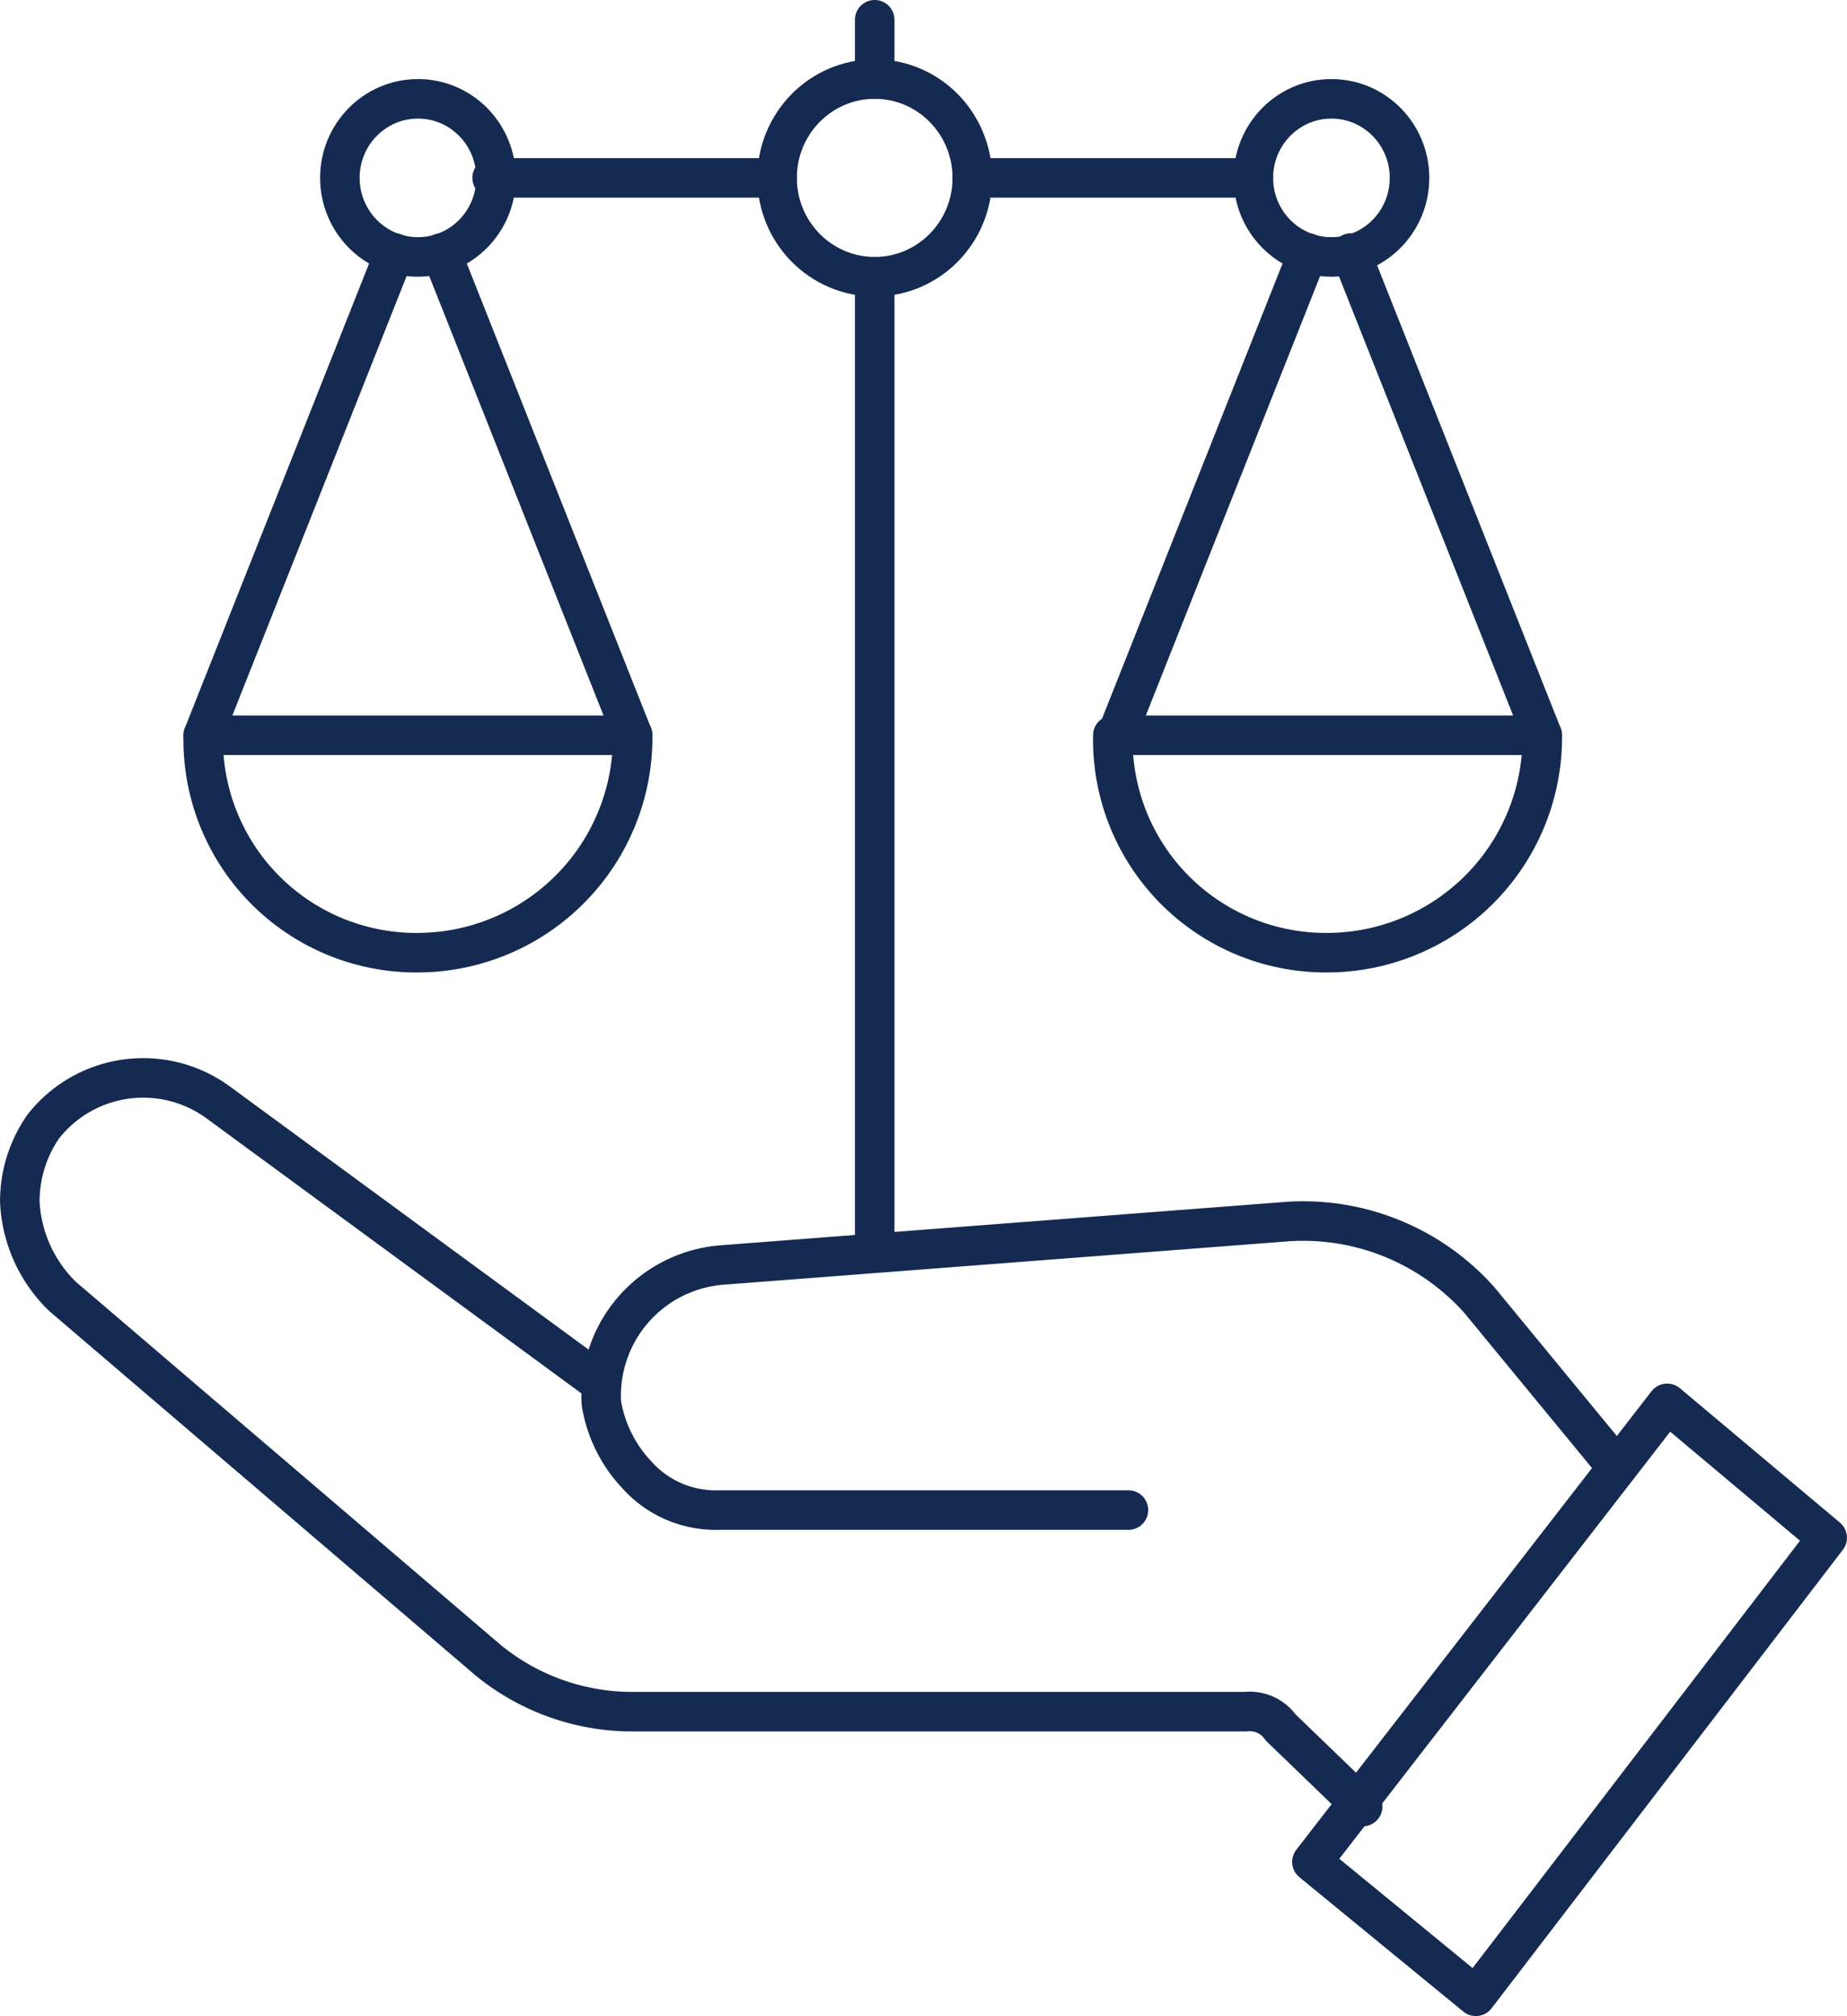
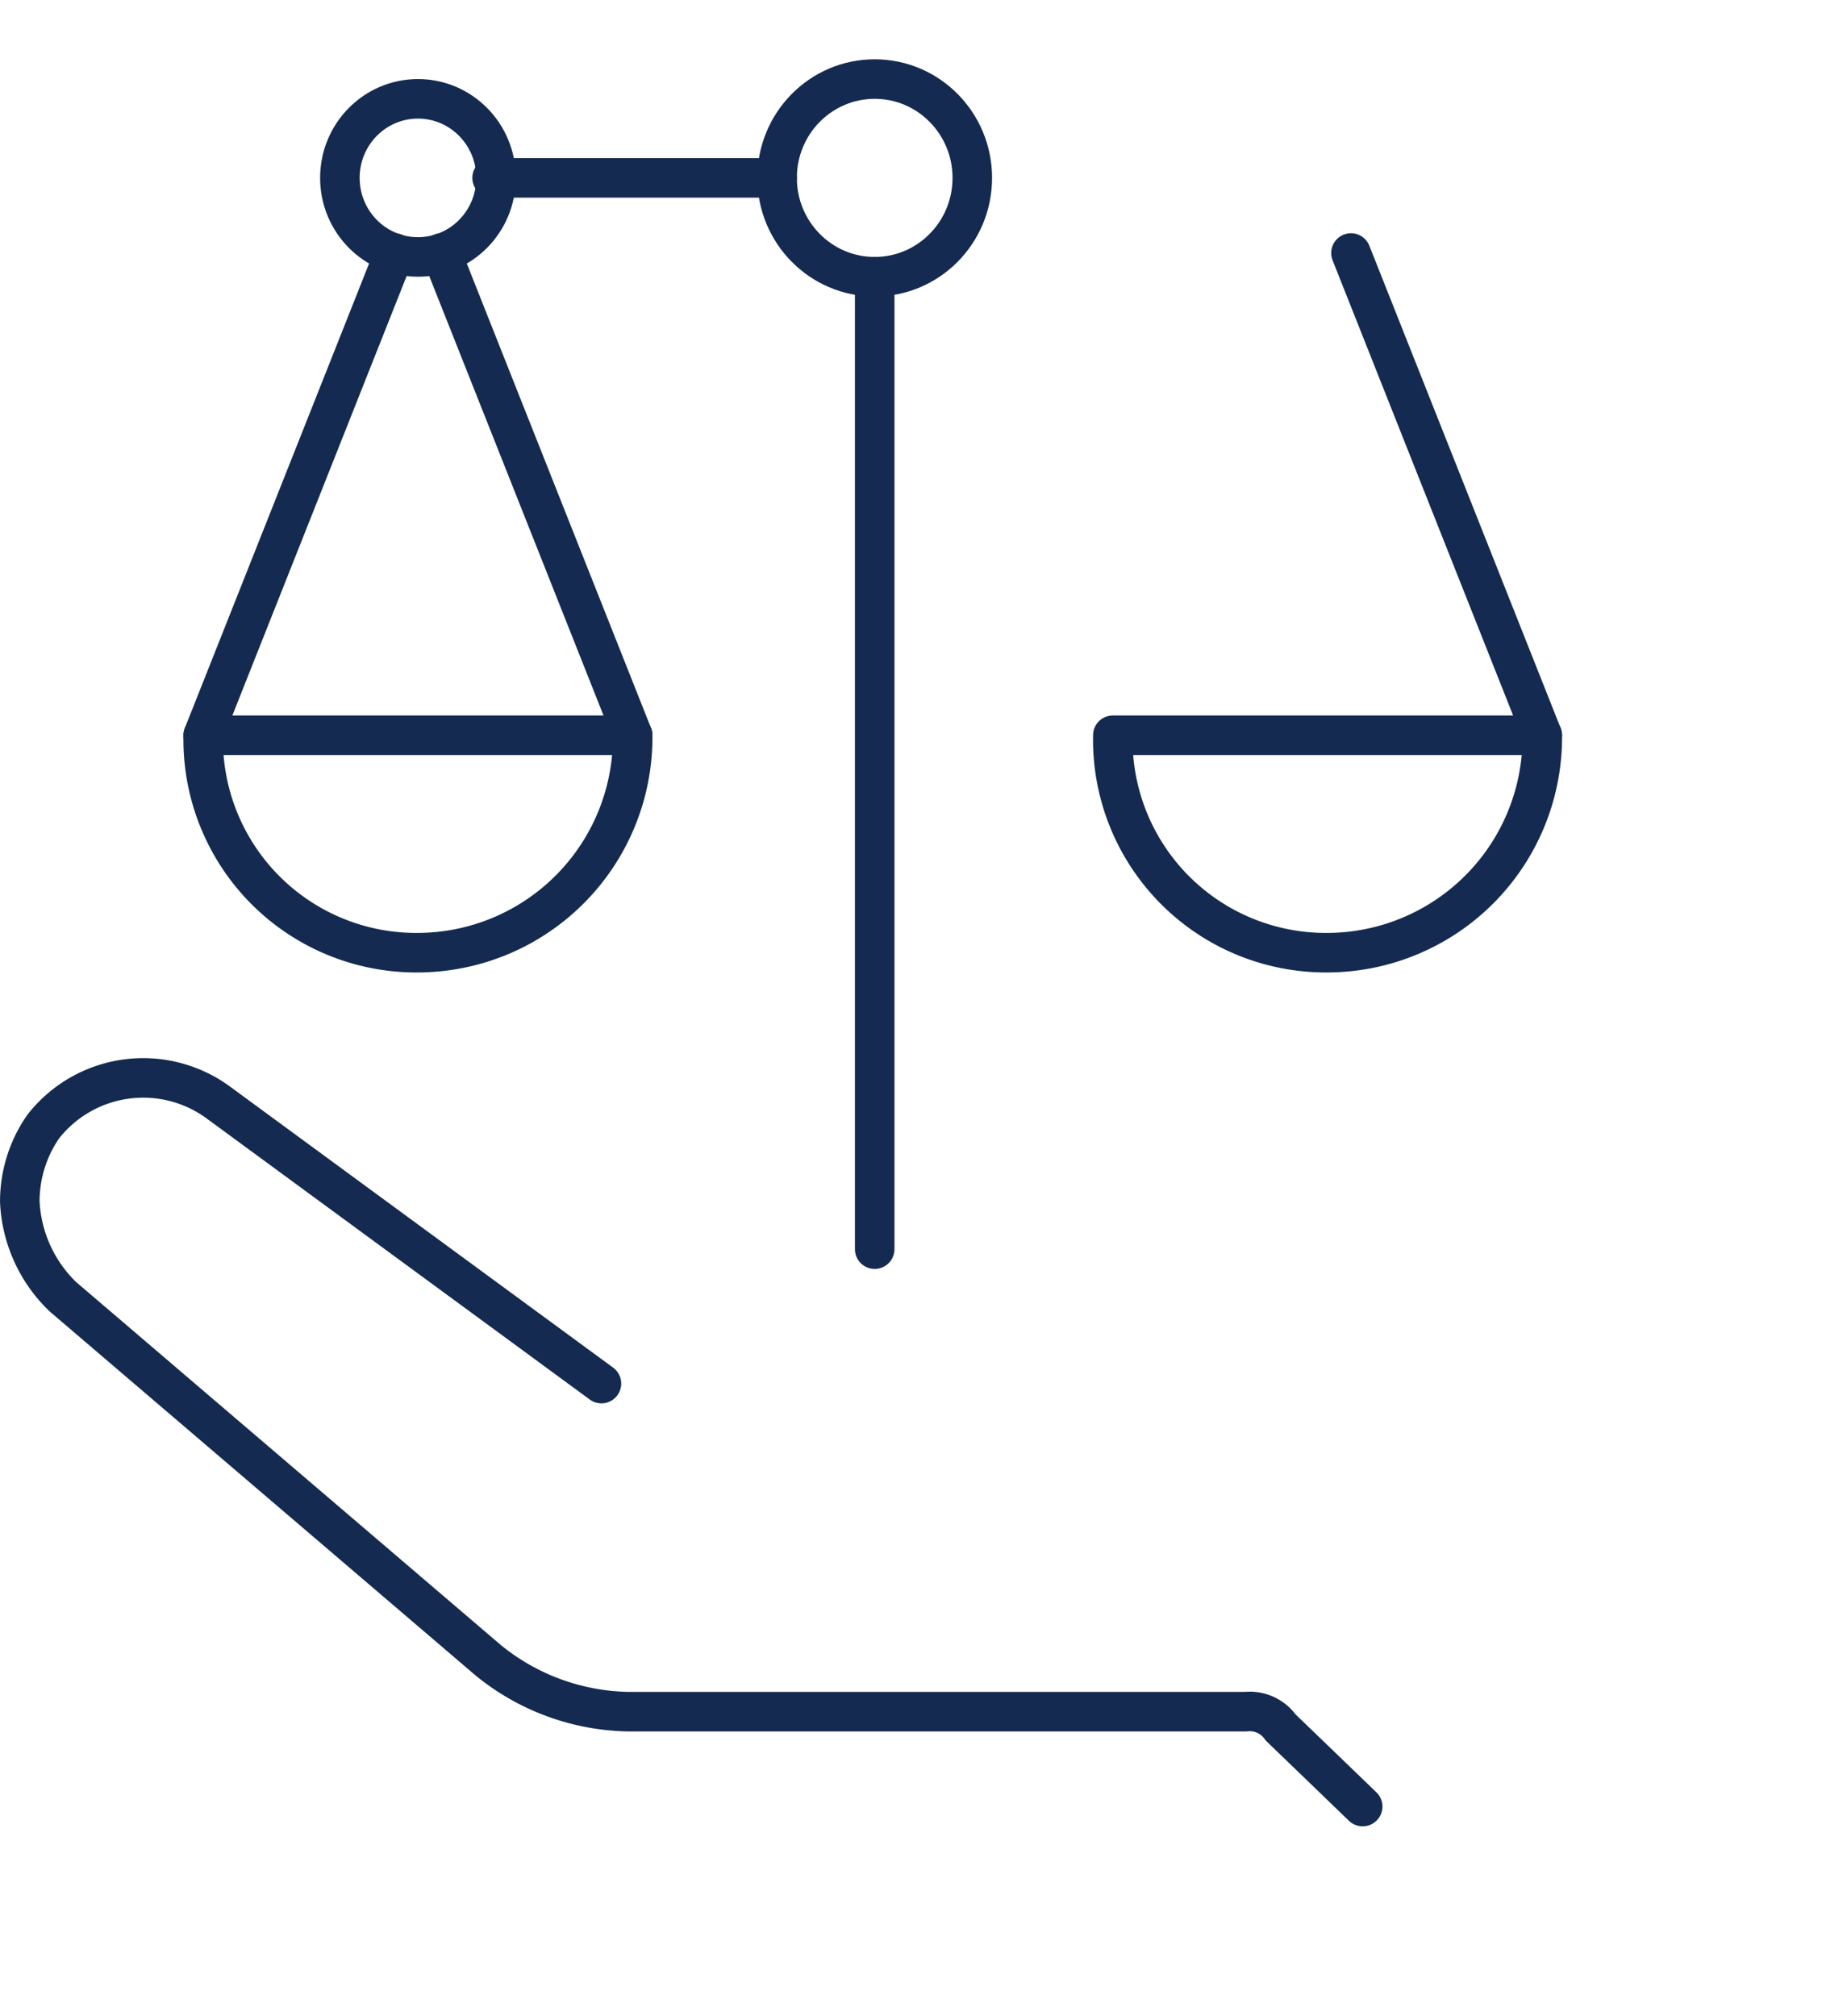
<svg xmlns="http://www.w3.org/2000/svg" width="46.719" height="51" viewBox="0 0 46.719 51">
  <g id="Group_2311" data-name="Group 2311" transform="translate(0.5 0.5)">
    <g id="Group_2309" data-name="Group 2309" transform="translate(4.641)">
      <path id="Path_157" data-name="Path 157" d="M1469.862,360a5.45,5.45,0,0,1-5.431,5.5A5.388,5.388,0,0,1,1459,360Z" transform="translate(-1459 -341.9)" fill="none" stroke="#142a50" stroke-linecap="round" stroke-linejoin="round" stroke-width="1" />
      <path id="Path_158" data-name="Path 158" d="M1493.162,360a5.45,5.45,0,0,1-5.431,5.5,5.388,5.388,0,0,1-5.431-5.5Z" transform="translate(-1459.292 -341.9)" fill="none" stroke="#142a50" stroke-linecap="round" stroke-linejoin="round" stroke-width="1" />
      <ellipse id="Ellipse_9" data-name="Ellipse 9" cx="2.469" cy="2.5" rx="2.469" ry="2.5" transform="translate(14.515 1.5)" fill="none" stroke="#142a50" stroke-linecap="round" stroke-linejoin="round" stroke-width="1" />
      <line id="Line_78" data-name="Line 78" x1="4.838" y1="12.2" transform="translate(6.023 5.9)" fill="none" stroke="#142a50" stroke-linecap="round" stroke-linejoin="round" stroke-width="1" />
      <line id="Line_79" data-name="Line 79" x1="7.208" transform="translate(7.307 4)" fill="none" stroke="#142a50" stroke-linecap="round" stroke-linejoin="round" stroke-width="1" />
      <line id="Line_80" data-name="Line 80" x1="4.838" y2="12.2" transform="translate(0 5.9)" fill="none" stroke="#142a50" stroke-linecap="round" stroke-linejoin="round" stroke-width="1" />
-       <line id="Line_81" data-name="Line 81" x1="4.838" y2="12.2" transform="translate(23.106 5.9)" fill="none" stroke="#142a50" stroke-linecap="round" stroke-linejoin="round" stroke-width="1" />
-       <line id="Line_82" data-name="Line 82" x1="7.11" transform="translate(19.453 4)" fill="none" stroke="#142a50" stroke-linecap="round" stroke-linejoin="round" stroke-width="1" />
      <line id="Line_83" data-name="Line 83" x1="4.838" y1="12.2" transform="translate(29.031 5.9)" fill="none" stroke="#142a50" stroke-linecap="round" stroke-linejoin="round" stroke-width="1" />
      <line id="Line_84" data-name="Line 84" y1="24.6" transform="translate(16.984 6.5)" fill="none" stroke="#142a50" stroke-linecap="round" stroke-linejoin="round" stroke-width="1" />
-       <line id="Line_85" data-name="Line 85" y1="1.5" transform="translate(16.984)" fill="none" stroke="#142a50" stroke-linecap="round" stroke-linejoin="round" stroke-width="1" />
-       <ellipse id="Ellipse_10" data-name="Ellipse 10" cx="1.975" cy="2" rx="1.975" ry="2" transform="translate(26.562 2)" fill="none" stroke="#142a50" stroke-linecap="round" stroke-linejoin="round" stroke-width="1" />
      <ellipse id="Ellipse_11" data-name="Ellipse 11" cx="1.975" cy="2" rx="1.975" ry="2" transform="translate(3.456 2)" fill="none" stroke="#142a50" stroke-linecap="round" stroke-linejoin="round" stroke-width="1" />
    </g>
    <g id="Group_2310" data-name="Group 2310" transform="translate(0 26.775)">
-       <path id="Path_159" data-name="Path 159" d="M1482.53,379.6h-10.368a2.674,2.674,0,0,1-2.074-.9,3.443,3.443,0,0,1-.889-1.8,3.313,3.313,0,0,1,3.061-3.5l14.318-1.1a5.969,5.969,0,0,1,4.839,2l3.456,4.2" transform="translate(-1454.487 -368.675)" fill="none" stroke="#142a50" stroke-linecap="round" stroke-linejoin="round" stroke-width="1" />
      <path id="Path_160" data-name="Path 160" d="M1469.013,376.4l-9.677-7.1a3.212,3.212,0,0,0-4.443.6,3.321,3.321,0,0,0-.592,1.9,3.564,3.564,0,0,0,1.086,2.4l10.763,9.2a5.758,5.758,0,0,0,3.555,1.3h15.6a.958.958,0,0,1,.889.4l2.074,2" transform="translate(-1454.3 -368.675)" fill="none" stroke="#142a50" stroke-linecap="round" stroke-linejoin="round" stroke-width="1" />
-       <path id="Path_161" data-name="Path 161" d="M1491.547,391.9l-4.147-3.4,8.986-11.6,4.048,3.4Z" transform="translate(-1454.716 -368.675)" fill="none" stroke="#142a50" stroke-linecap="round" stroke-linejoin="round" stroke-width="1" />
+       <path id="Path_161" data-name="Path 161" d="M1491.547,391.9Z" transform="translate(-1454.716 -368.675)" fill="none" stroke="#142a50" stroke-linecap="round" stroke-linejoin="round" stroke-width="1" />
    </g>
  </g>
</svg>